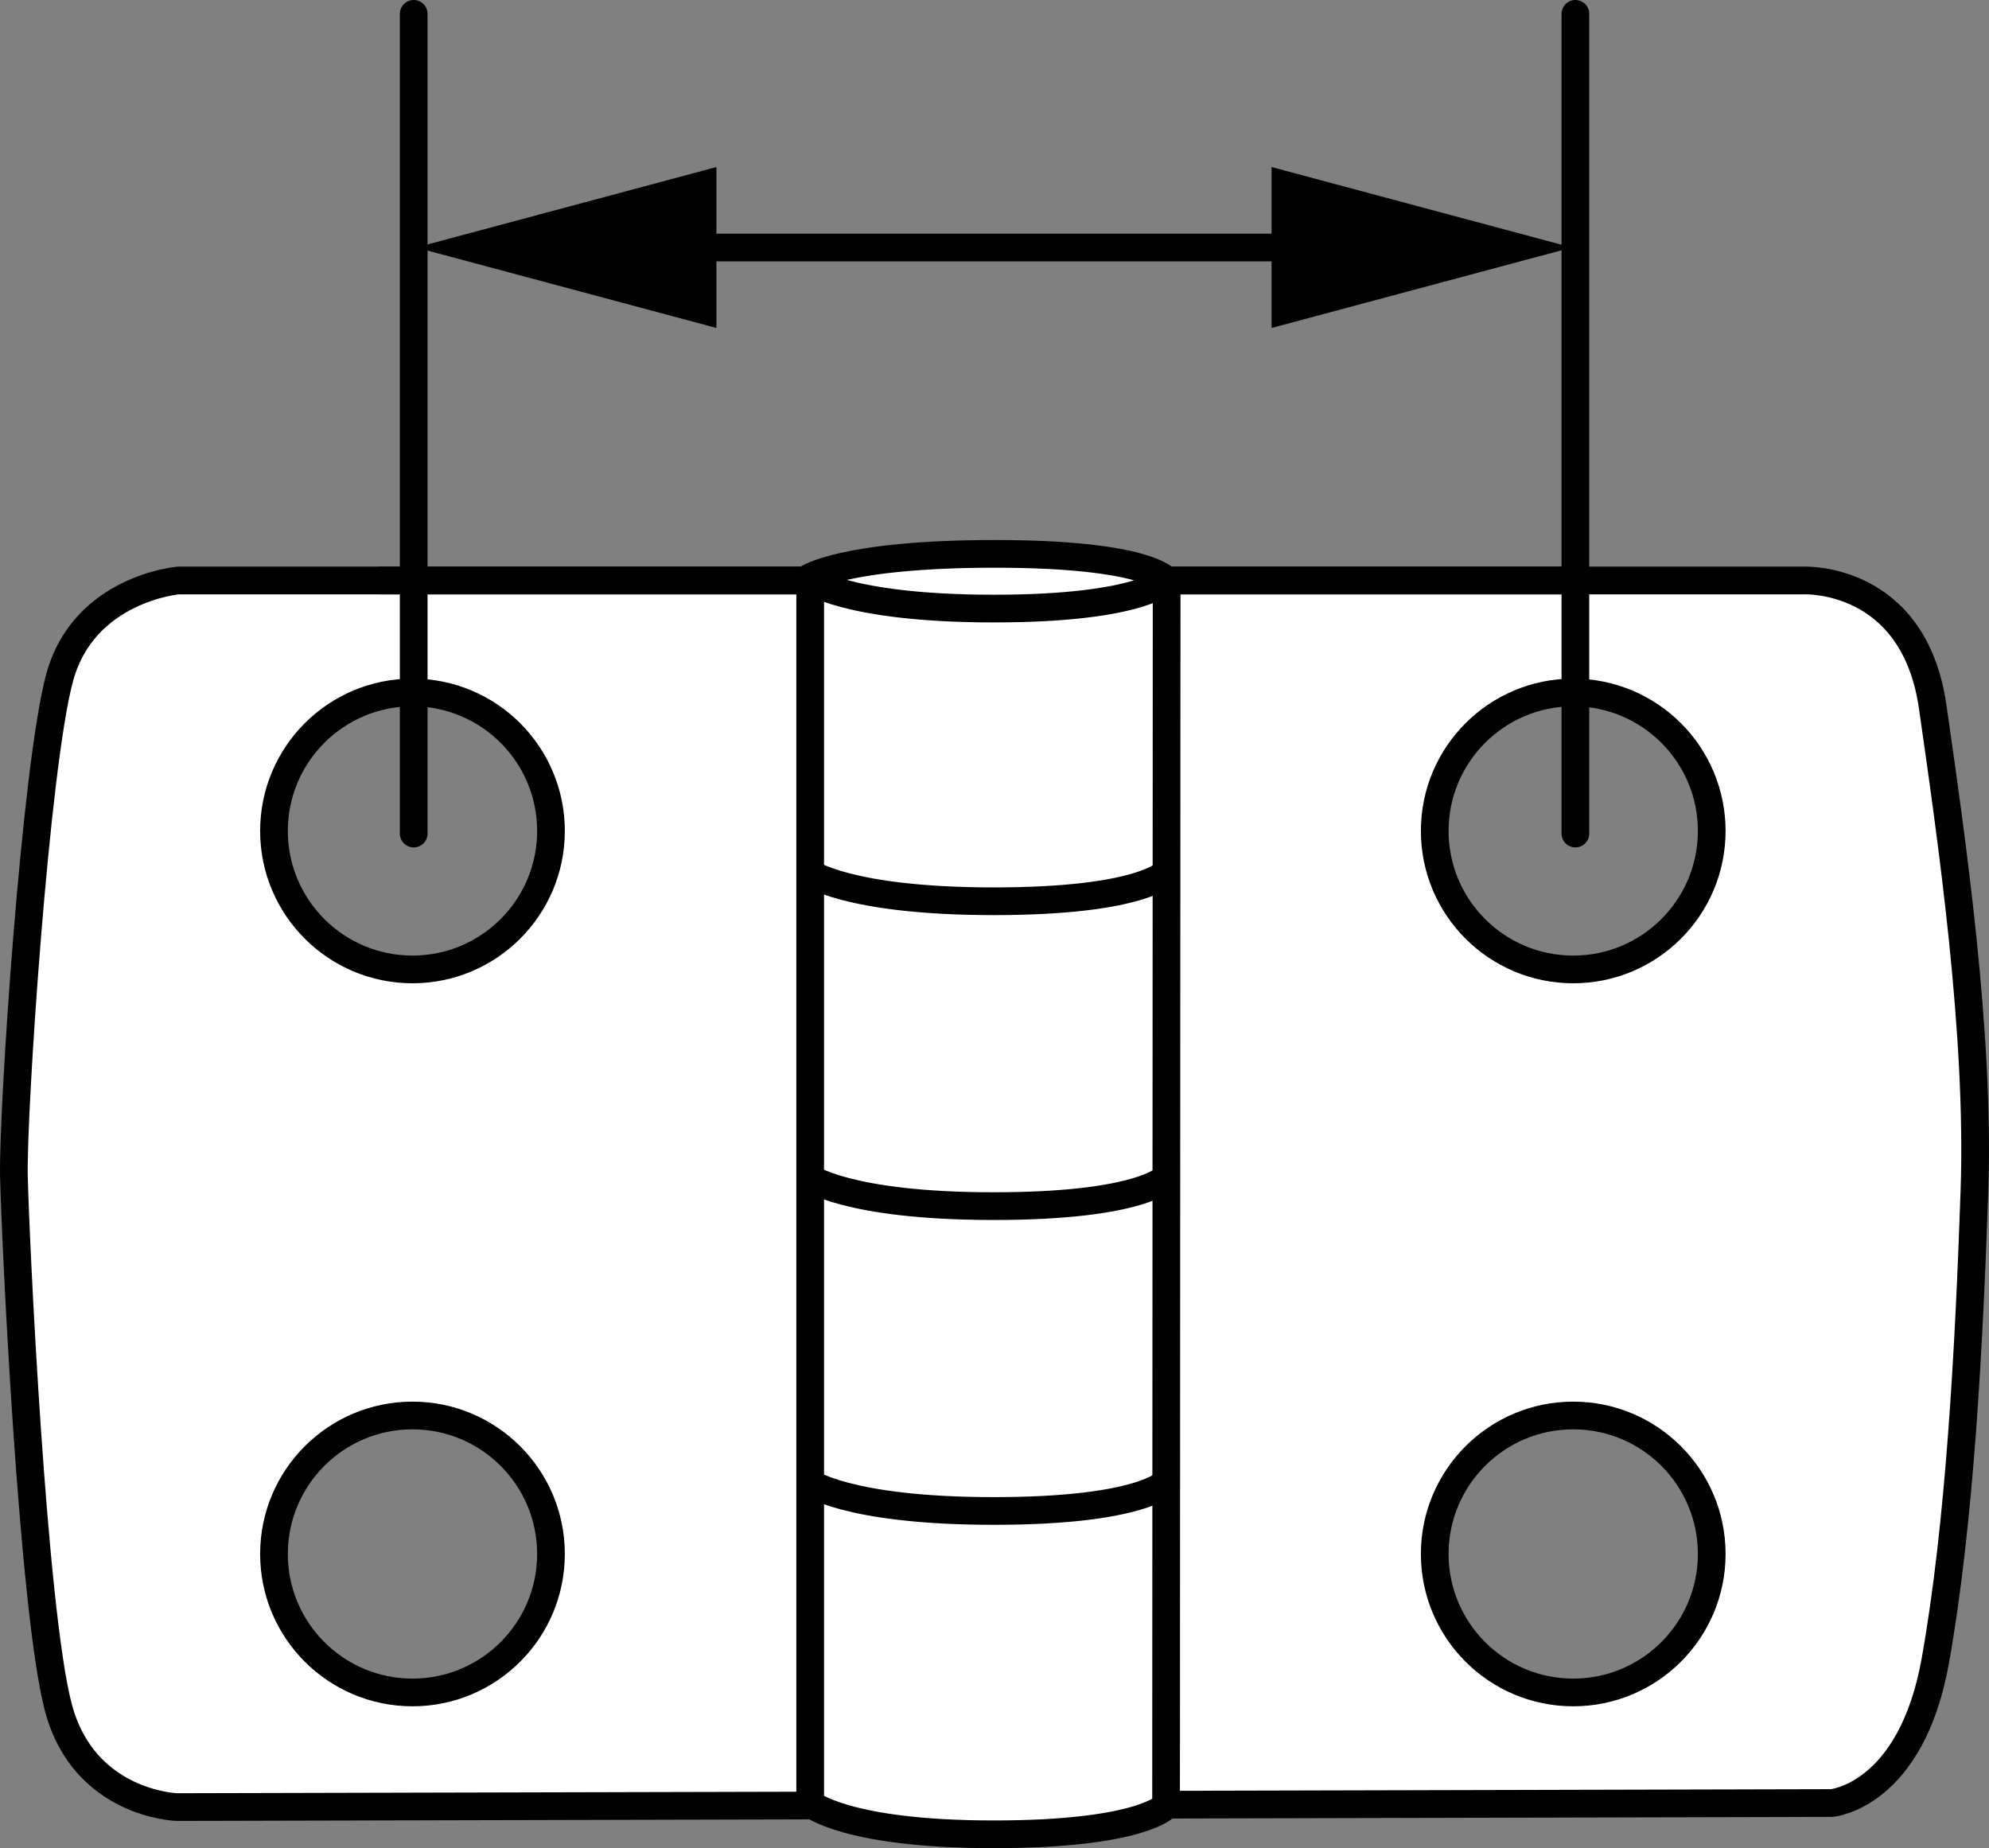
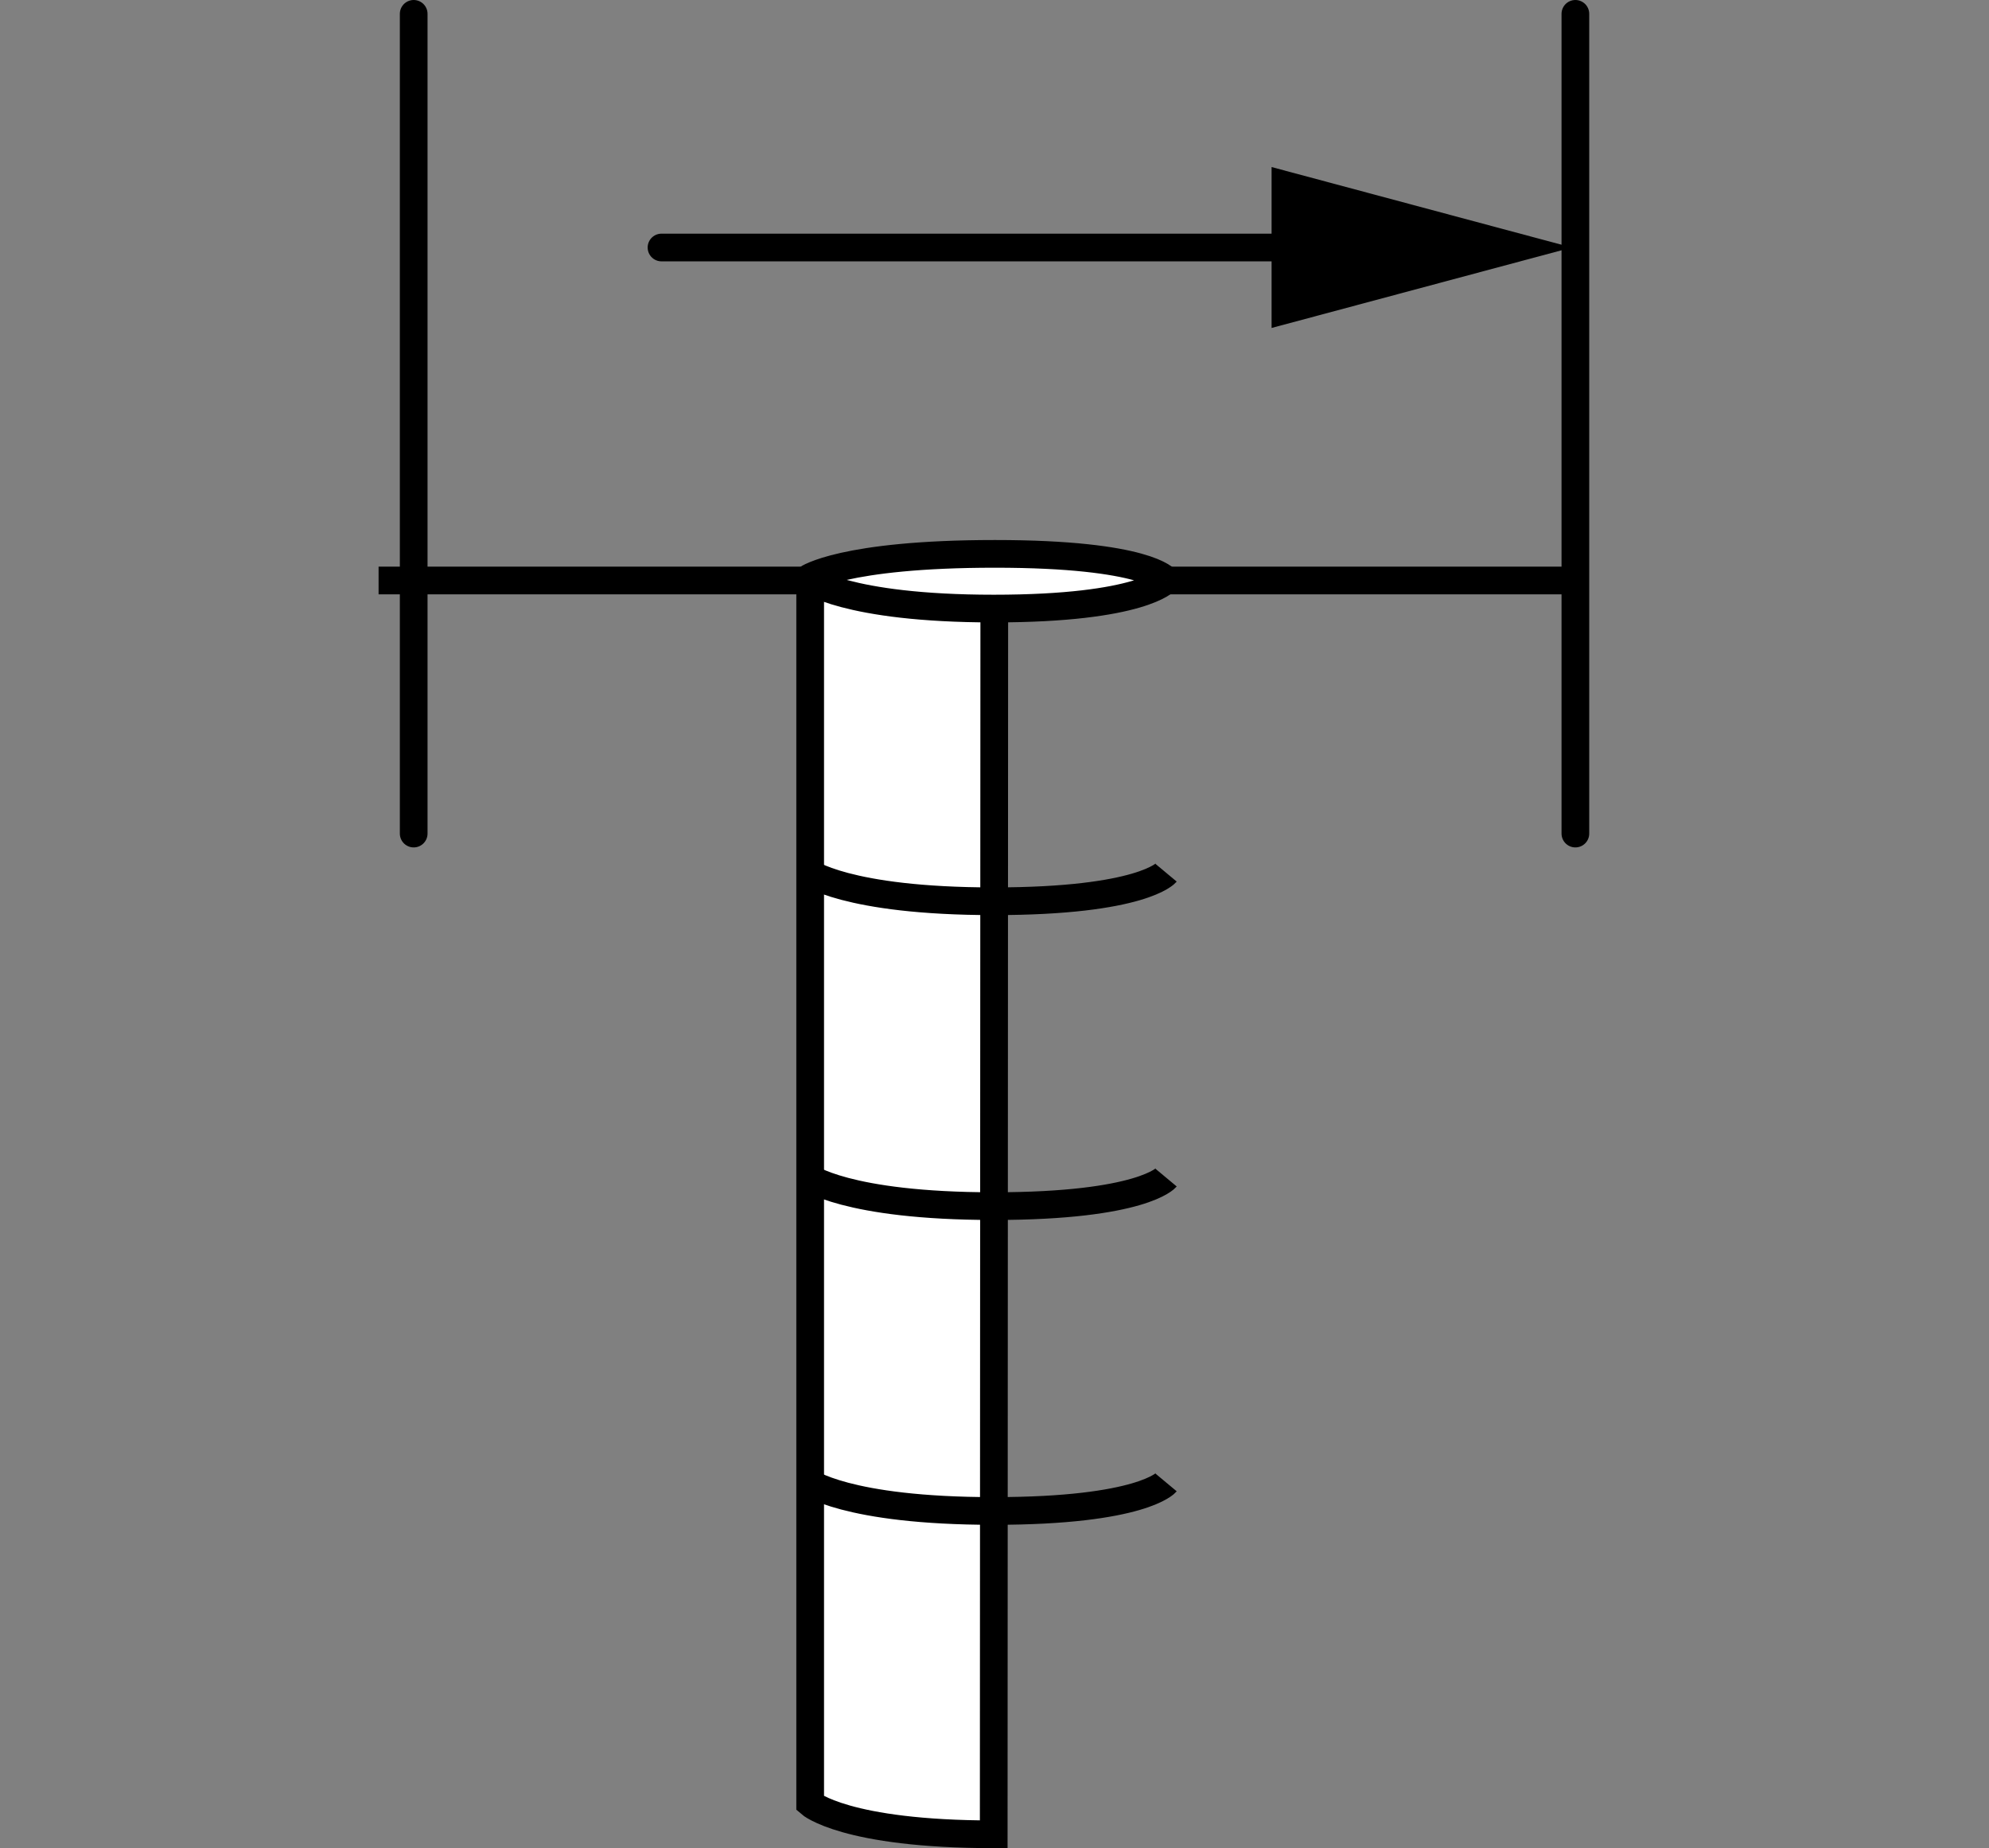
<svg xmlns="http://www.w3.org/2000/svg" version="1.1" id="image" x="0px" y="0px" width="57.445px" height="53.382px" viewBox="0 0 57.445 53.382" enable-background="new 0 0 57.445 53.382" xml:space="preserve">
  <rect x="0" y="0" width="57.445" height="53.382" fill="#808080" stroke="none" />
-   <path fill="#FFFFFF" stroke="#000000" stroke-width="0.8" stroke-miterlimit="10" d="M55.82,20.423  c-0.544-3.811-3.733-3.656-3.733-3.656H5.146c0,0-2.722,0.233-3.422,2.8c-0.7,2.567-1.361,12.562-1.322,14.389  S0.946,46.518,1.685,49.318c0.739,2.8,3.422,2.878,3.422,2.878l47.796-0.117c0,0,2.295-0.194,2.994-4.122  c0.7-3.928,0.972-9.023,1.128-13.573C57.181,29.834,56.365,24.234,55.82,20.423z M11.913,48.885  c-2.209,0-4-1.791-4-4s1.791-4,4-4c2.209,0,4,1.791,4,4S14.122,48.885,11.913,48.885z M11.913,28.001  c-2.209,0-4-1.791-4-4c0-2.209,1.791-4,4-4c2.209,0,4,1.791,4,4C15.913,26.21,14.122,28.001,11.913,28.001z   M45.437,48.885c-2.209,0-4-1.791-4-4c0-2.209,1.791-4,4-4c2.209,0,4,1.791,4,4  C49.437,47.094,47.646,48.885,45.437,48.885z M45.437,28.001c-2.209,0-4-1.791-4-4c0-2.209,1.791-4,4-4  c2.209,0,4,1.791,4,4C49.437,26.21,47.646,28.001,45.437,28.001z" />
-   <path fill="#FFFFFF" stroke="#000000" stroke-width="0.8" stroke-miterlimit="10" d="M23.399,16.781v35.31  c0,0,1.01,0.891,5.301,0.891s4.978-0.824,4.978-0.824l0.016-35.301" />
+   <path fill="#FFFFFF" stroke="#000000" stroke-width="0.8" stroke-miterlimit="10" d="M23.399,16.781v35.31  c0,0,1.01,0.891,5.301,0.891l0.016-35.301" />
  <path fill="none" stroke="#000000" stroke-width="0.8" stroke-miterlimit="10" d="M23.31,42.785c0,0,1.099,0.858,5.39,0.858  s4.978-0.824,4.978-0.824" />
  <path fill="none" stroke="#000000" stroke-width="0.8" stroke-miterlimit="10" d="M23.31,33.98c0,0,1.099,0.858,5.39,0.858  s4.978-0.824,4.978-0.824" />
  <path fill="none" stroke="#000000" stroke-width="0.8" stroke-miterlimit="10" d="M23.31,25.174c0,0,1.099,0.858,5.39,0.858  s4.978-0.824,4.978-0.824" />
  <path fill="none" stroke="#000000" stroke-width="0.8" stroke-miterlimit="10" d="M45.351,16.767H10.934" />
  <path fill="#FFFFFF" stroke="#000000" stroke-width="0.8" stroke-miterlimit="10" d="M33.678,16.754  c0,0-0.687,0.824-4.978,0.824s-5.39-0.858-5.39-0.858s1.022-0.722,5.425-0.722S33.678,16.754,33.678,16.754" />
  <line fill="#FFFFFF" stroke="#000000" stroke-width="0.8" stroke-linecap="round" stroke-miterlimit="10" x1="11.948" y1="24.077" x2="11.948" y2="0.4" />
  <line fill="#FFFFFF" stroke="#000000" stroke-width="0.8" stroke-linecap="round" stroke-miterlimit="10" x1="45.499" y1="24.077" x2="45.499" y2="0.4" />
  <g>
    <line x1="12.018" y1="7.149" x2="45.398" y2="7.149" />
    <g>
      <line fill="none" stroke="#000000" stroke-width="0.8" stroke-linecap="round" stroke-miterlimit="10" x1="19.105" y1="7.149" x2="38.31" y2="7.149" />
      <g>
-         <polygon points="20.691,9.473 12.018,7.149 20.691,4.825    " />
-       </g>
+         </g>
      <g>
        <polygon points="36.725,9.473 45.398,7.149 36.725,4.825    " />
      </g>
    </g>
  </g>
</svg>